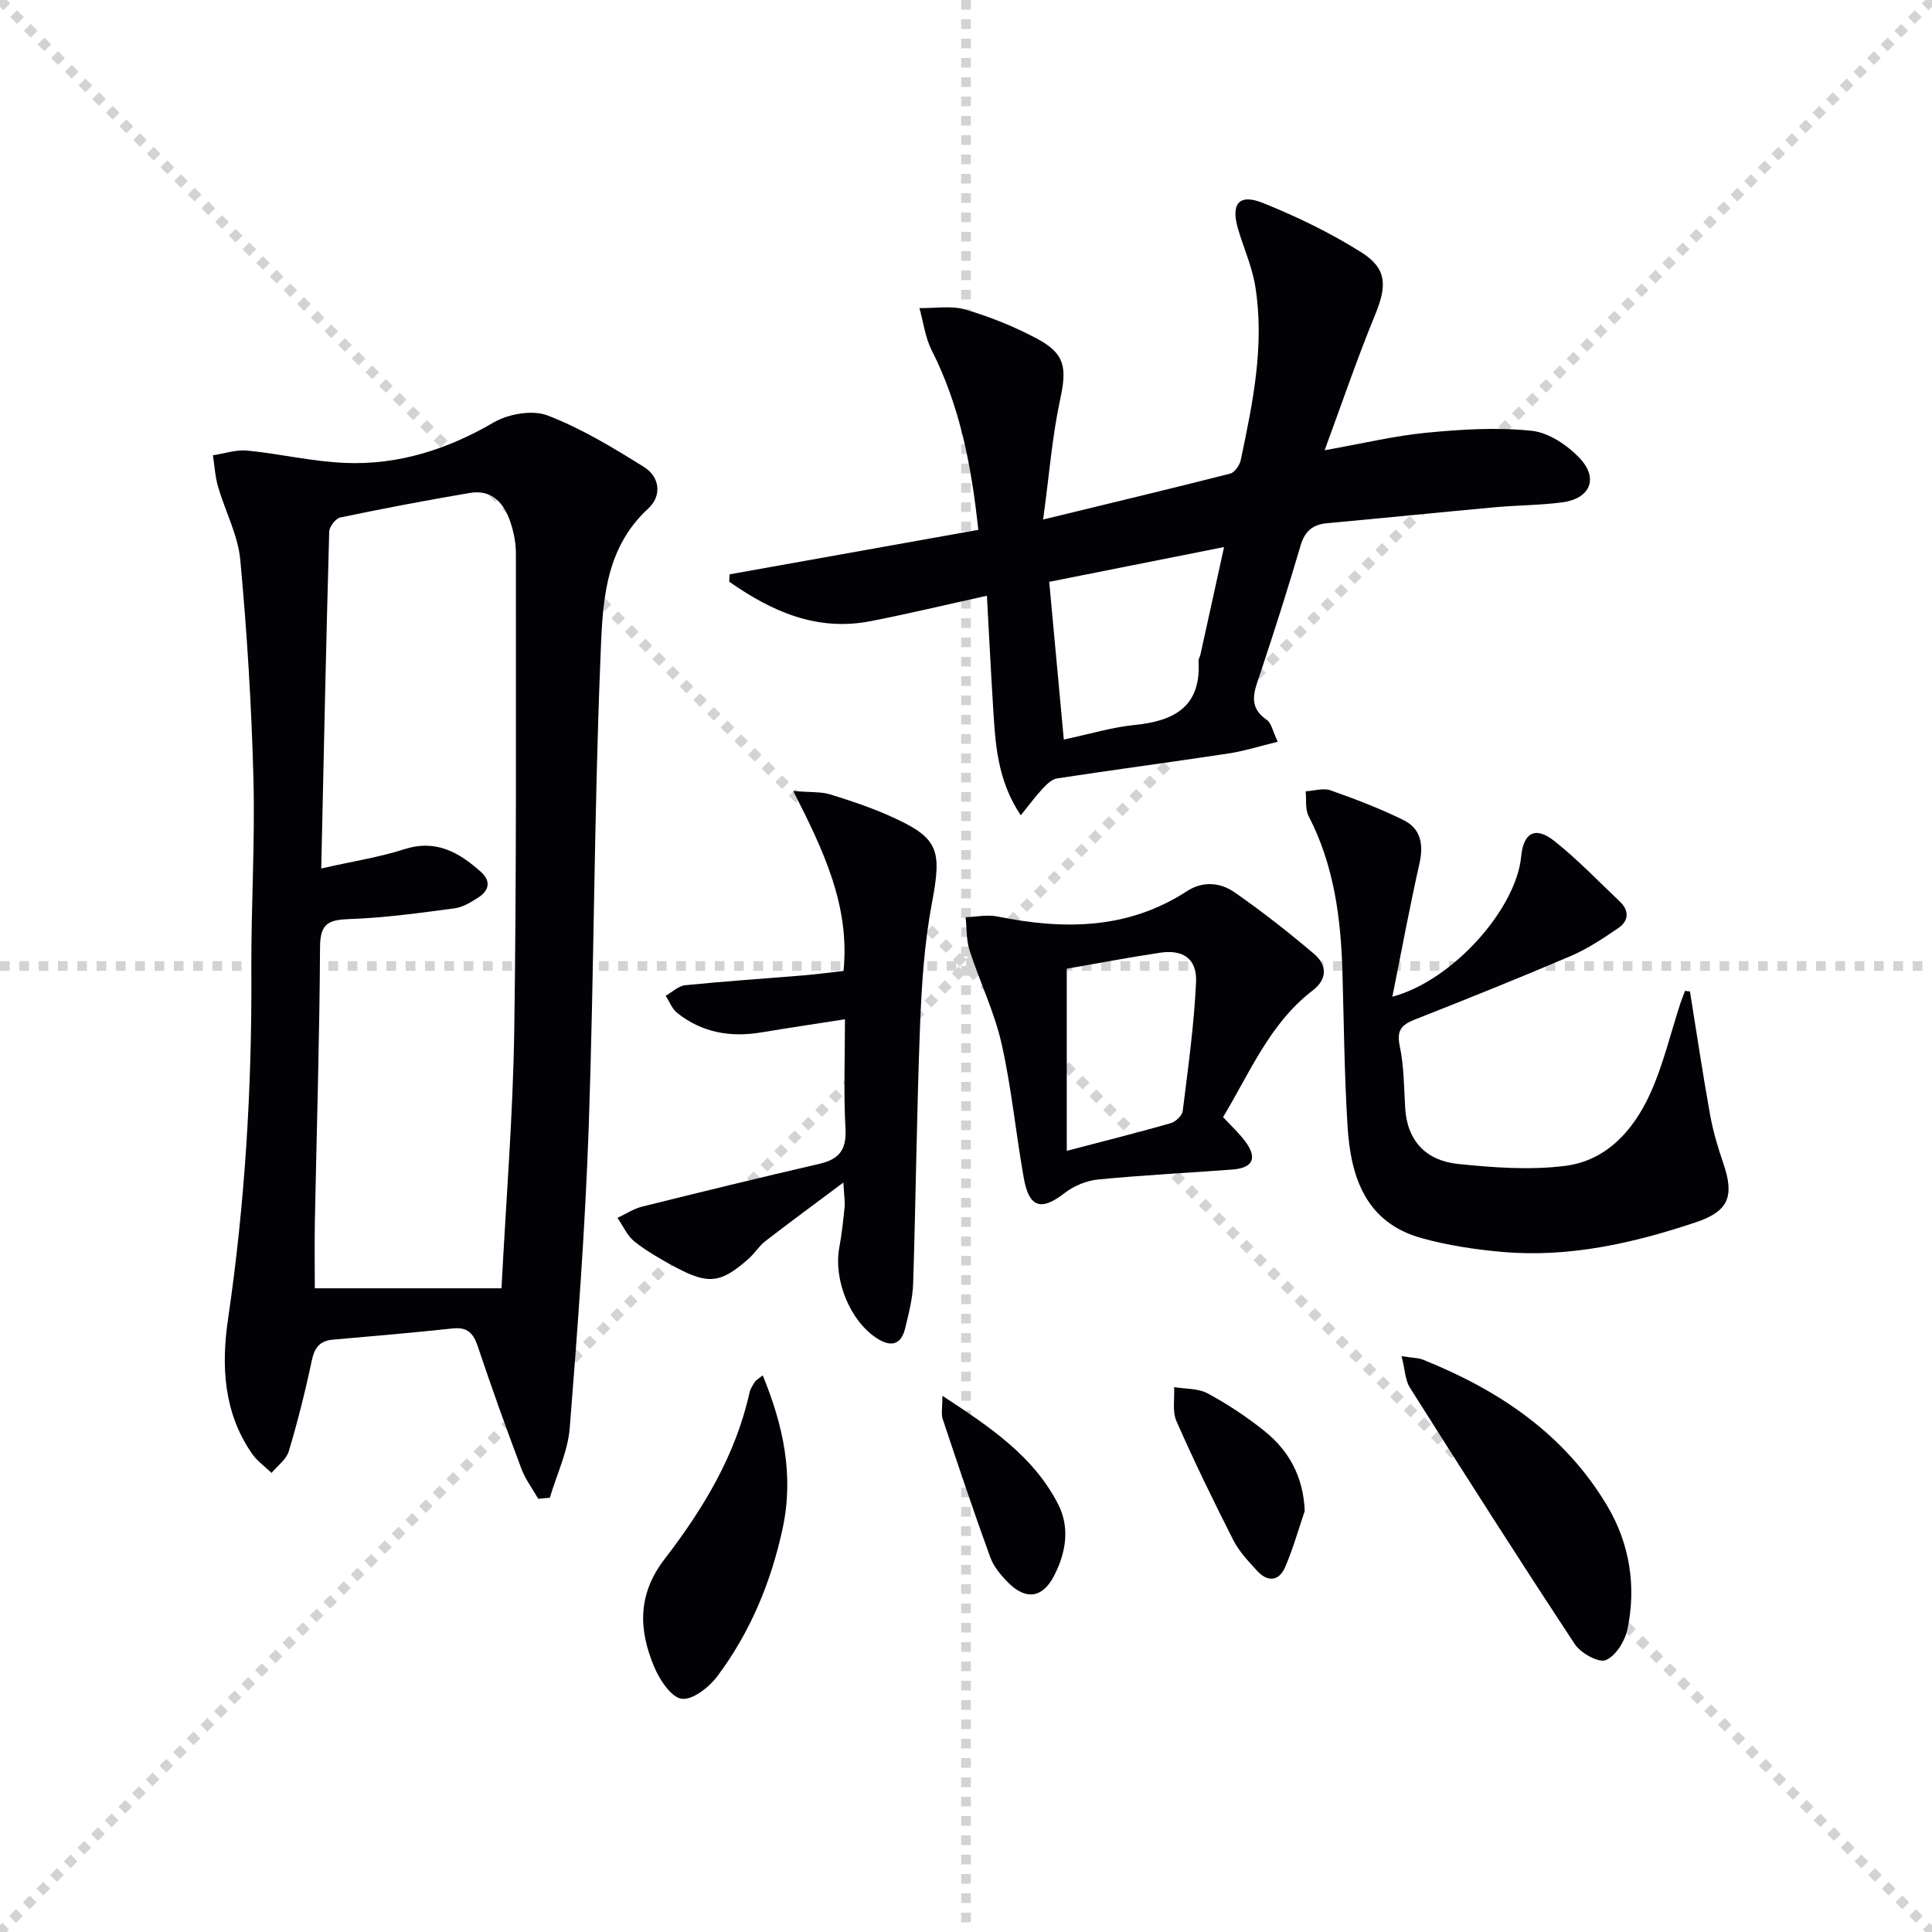
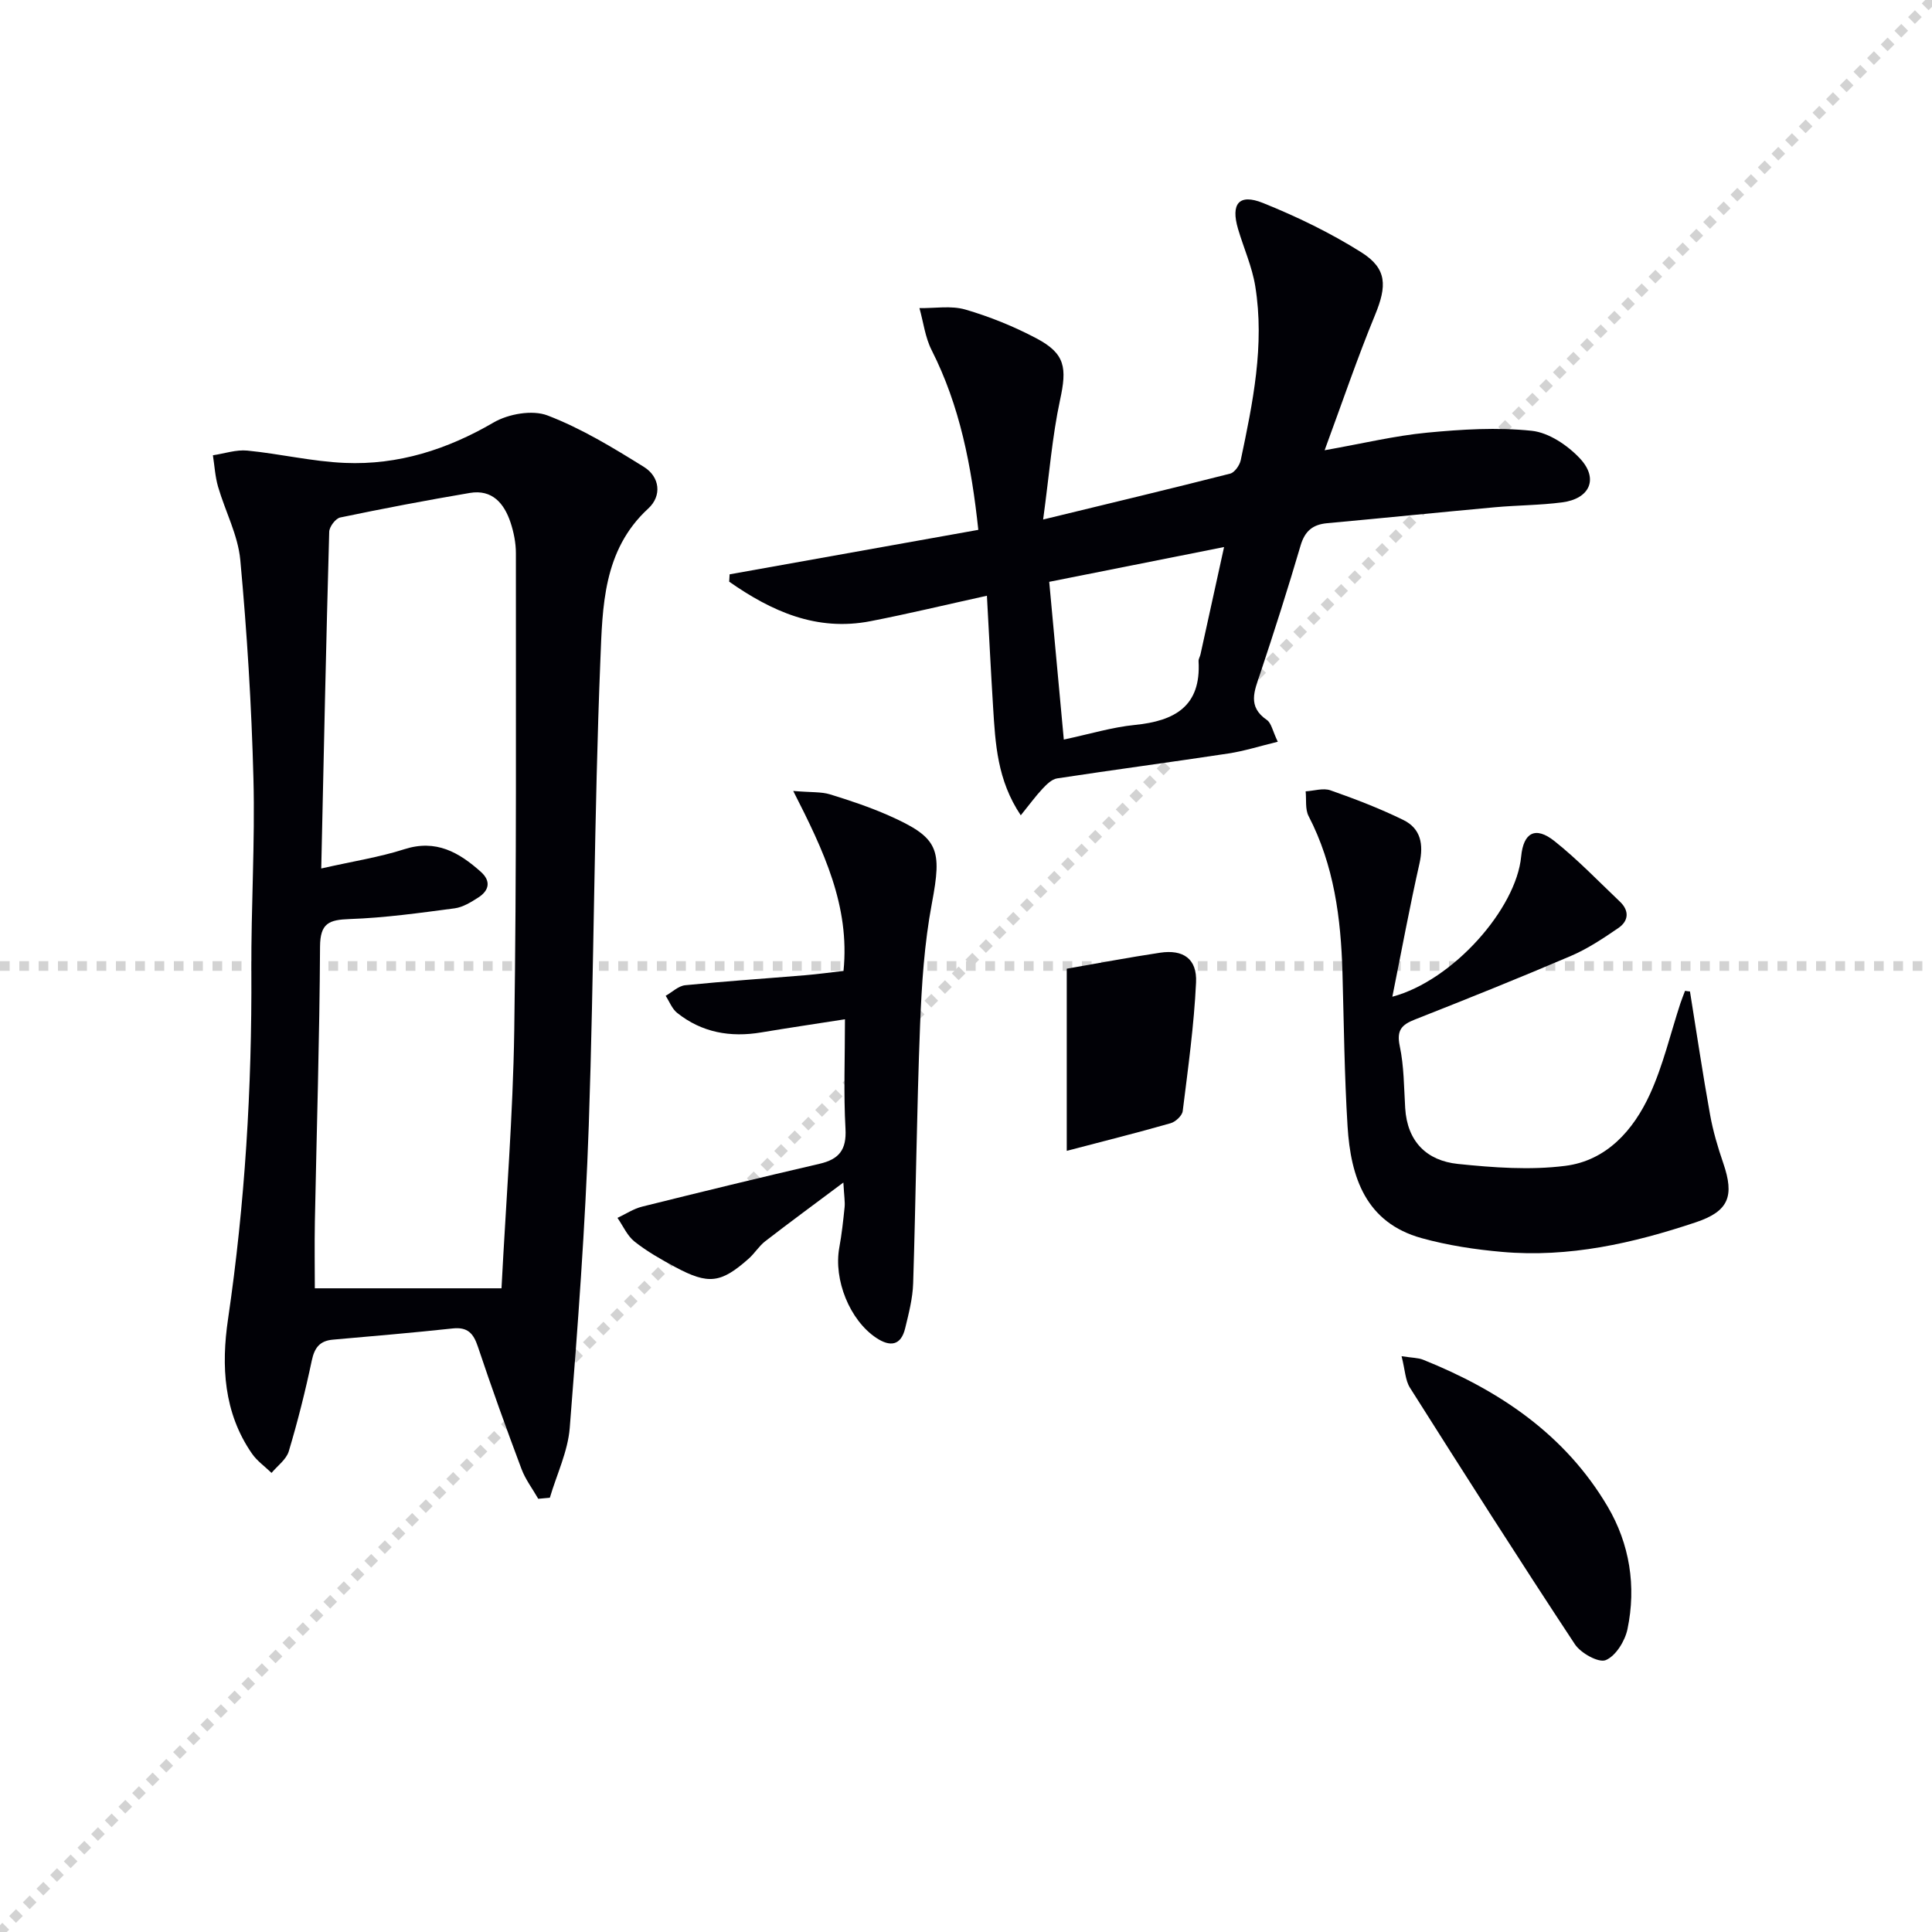
<svg xmlns="http://www.w3.org/2000/svg" enable-background="new 0 0 400 400" viewBox="0 0 400 400">
  <g stroke="lightgray" stroke-dasharray="1,1" stroke-width="1" transform="scale(2, 2)">
-     <line x1="0" y1="0" x2="200" y2="200" />
    <line x1="200" y1="0" x2="0" y2="200" />
-     <line x1="100" y1="0" x2="100" y2="200" />
    <line x1="0" y1="100" x2="200" y2="100" />
  </g>
  <g fill="#010106">
    <path d="m111.44 310.31c-1.17-2.05-2.65-3.99-3.47-6.17-3.15-8.39-6.19-16.83-9.03-25.33-.92-2.76-2.12-4.1-5.21-3.77-8.25.89-16.53 1.59-24.8 2.32-2.72.24-3.81 1.65-4.38 4.33-1.33 6.32-2.91 12.6-4.76 18.78-.51 1.7-2.34 3-3.57 4.48-1.36-1.32-2.99-2.46-4.05-3.99-5.89-8.49-6.38-18.19-4.96-27.84 3.51-23.91 4.96-47.91 4.83-72.05-.07-13.31.78-26.62.43-39.92-.39-15.09-1.33-30.19-2.72-45.22-.48-5.14-3.12-10.07-4.6-15.15-.61-2.1-.73-4.34-1.07-6.52 2.38-.35 4.81-1.2 7.13-.97 6.75.66 13.45 2.27 20.2 2.55 11.04.47 21.17-2.77 30.79-8.37 3.06-1.78 8.03-2.66 11.17-1.45 7 2.68 13.55 6.67 19.96 10.66 3.29 2.05 3.75 5.98.88 8.61-9.4 8.64-9.46 20.39-9.91 31.39-1.3 32.07-1.3 64.2-2.4 96.29-.72 20.9-2.28 41.79-3.94 62.65-.39 4.9-2.7 9.65-4.12 14.47-.81.09-1.6.16-2.4.22zm-44.93-130.5c6.61-1.5 12.04-2.33 17.21-3.99 6.55-2.1 11.3.64 15.82 4.67 2.14 1.91 1.76 3.86-.5 5.32-1.51.97-3.2 2.02-4.91 2.25-7.22.95-14.47 1.97-21.74 2.22-4.28.15-6.1.85-6.13 5.71-.1 18.97-.7 37.94-1.07 56.91-.09 4.92-.01 9.85-.01 13.83h38.65c.94-18.23 2.38-35.78 2.64-53.36.49-32.94.32-65.89.34-98.84 0-2.13-.44-4.33-1.11-6.36-1.32-3.95-3.79-6.9-8.44-6.11-8.97 1.52-17.91 3.22-26.82 5.08-.96.2-2.26 1.92-2.28 2.97-.64 22.75-1.12 45.52-1.65 69.7z" />
    <path d="m215.97 107.56c14.08-3.42 26.42-6.37 38.72-9.5.93-.24 1.96-1.72 2.19-2.78 2.5-11.88 4.98-23.81 3.01-36.01-.65-4.04-2.39-7.89-3.56-11.85-1.55-5.24.18-7.4 5.17-5.39 7.03 2.83 13.95 6.18 20.35 10.21 5.38 3.39 5.3 6.99 2.84 12.97-3.65 8.85-6.73 17.94-10.44 28.01 7.94-1.41 14.52-3 21.19-3.64 7.19-.69 14.54-1.14 21.68-.39 3.55.37 7.46 3.02 10.01 5.75 3.9 4.19 2.02 8.33-3.7 9.07-4.6.6-9.28.59-13.92 1.01-11.58 1.06-23.14 2.24-34.72 3.3-2.98.27-4.62 1.6-5.51 4.6-2.62 8.91-5.44 17.76-8.38 26.57-1.18 3.54-2.69 6.78 1.39 9.57.93.64 1.18 2.26 2.26 4.51-3.72.9-6.93 1.93-10.22 2.43-11.81 1.79-23.66 3.36-35.47 5.16-1.09.17-2.16 1.23-2.99 2.11-1.44 1.53-2.68 3.25-4.53 5.53-4.89-7.29-5.26-14.86-5.73-22.39-.46-7.41-.83-14.83-1.28-23.07-8.62 1.9-16.31 3.75-24.06 5.26-11.23 2.2-20.57-2.07-29.3-8.17.03-.51.06-1.02.09-1.52 17.01-3.04 34.02-6.09 51.49-9.21-1.42-13.28-3.81-25.65-9.67-37.22-1.34-2.64-1.7-5.78-2.52-8.69 3.19.05 6.56-.56 9.51.3 5.05 1.47 10.03 3.49 14.69 5.95 6.02 3.18 6.37 6.09 4.9 12.83-1.62 7.55-2.21 15.3-3.49 24.69zm1.26 12.9c1.03 11.13 2.01 21.75 3.02 32.66 5.35-1.14 9.99-2.56 14.72-3.03 8.22-.82 13.72-3.84 13.18-13.19-.03-.47.3-.95.4-1.43 1.58-7.16 3.15-14.33 4.88-22.21-12.53 2.48-24.16 4.8-36.2 7.2z" />
    <path d="m349.89 205.27c1.37 8.5 2.63 17.03 4.16 25.5.61 3.41 1.61 6.78 2.74 10.07 2.32 6.77 1.17 9.93-5.68 12.22-13 4.35-26.3 7.36-40.14 6.13-5.58-.49-11.22-1.35-16.61-2.84-11.59-3.2-14.71-12.61-15.36-23.13-.66-10.62-.76-21.28-1.06-31.92-.32-11.22-1.74-22.17-7.01-32.34-.74-1.43-.43-3.4-.61-5.12 1.72-.1 3.64-.74 5.14-.21 5.13 1.8 10.24 3.76 15.11 6.15 3.59 1.77 4.2 5.04 3.32 8.98-2.02 8.93-3.68 17.95-5.62 27.6 12.59-3.37 25.65-18.24 26.67-29.03.47-4.95 2.94-6.34 6.91-3.18 4.8 3.82 9.08 8.29 13.54 12.53 1.98 1.88 1.81 4-.33 5.46-3.13 2.14-6.35 4.29-9.81 5.77-10.69 4.57-21.48 8.9-32.29 13.16-2.75 1.08-3.85 2.21-3.16 5.49.89 4.18.87 8.56 1.13 12.86.42 6.93 4.46 10.89 10.91 11.56 7.36.76 14.93 1.32 22.21.4 8.55-1.07 14.13-7.36 17.56-14.86 2.73-5.98 4.24-12.52 6.3-18.8.29-.87.64-1.72.96-2.58.33.06.67.1 1.02.13z" />
    <path d="m174.61 244.83c-6.01 4.5-11.14 8.26-16.17 12.15-1.3 1-2.19 2.51-3.43 3.61-5.75 5.1-8.32 5.43-15.19 1.75-2.92-1.57-5.85-3.23-8.44-5.28-1.52-1.2-2.38-3.25-3.54-4.91 1.71-.8 3.34-1.9 5.14-2.34 12.21-3.04 24.44-6.02 36.7-8.86 4.05-.94 5.61-2.9 5.37-7.25-.41-7.29-.11-14.62-.11-22.67-6.07.95-11.71 1.78-17.33 2.72-6.39 1.07-12.29.04-17.41-4.04-1.06-.84-1.6-2.34-2.38-3.54 1.35-.76 2.64-2.05 4.05-2.19 8.27-.83 16.56-1.38 24.84-2.07 2.62-.22 5.22-.58 7.93-.89 1.35-13.43-4.09-24.85-10.41-37.26 3.82.32 5.82.15 7.6.7 4.11 1.26 8.22 2.64 12.15 4.37 10.44 4.62 11.07 6.96 8.95 18.23-1.56 8.28-2.11 16.8-2.44 25.23-.69 17.79-.87 35.61-1.43 53.41-.1 3.11-.91 6.23-1.65 9.28-.87 3.65-3.13 3.91-5.98 2.02-5.51-3.66-8.88-12.05-7.66-18.71.51-2.77.81-5.58 1.1-8.39.1-1.1-.1-2.23-.26-5.07z" />
-     <path d="m253.22 231.28c1.7 1.84 3.31 3.31 4.58 5.02 2.58 3.47 1.64 5.51-2.66 5.84-9.27.7-18.55 1.16-27.8 2.06-2.4.24-5.03 1.33-6.93 2.81-4.78 3.74-7.34 3.08-8.44-3.07-1.66-9.29-2.54-18.74-4.62-27.92-1.49-6.57-4.52-12.77-6.6-19.22-.7-2.17-.58-4.59-.83-6.9 2.2-.07 4.48-.58 6.58-.15 13.73 2.78 27 2.73 39.27-5.26 3.28-2.13 6.91-1.78 9.84.26 5.69 3.96 11.17 8.26 16.46 12.75 2.67 2.27 2.82 5.19-.31 7.58-8.91 6.83-12.97 17.01-18.54 26.2zm-32.36-30.72v37.71c7.89-2.07 14.73-3.78 21.51-5.72 1.02-.29 2.39-1.57 2.5-2.52 1.1-8.86 2.34-17.73 2.76-26.63.23-4.9-2.66-6.87-7.45-6.15-6.51.98-13 2.21-19.32 3.31z" />
+     <path d="m253.22 231.28zm-32.36-30.72v37.71c7.89-2.07 14.73-3.78 21.51-5.72 1.02-.29 2.39-1.57 2.5-2.52 1.1-8.86 2.34-17.73 2.76-26.63.23-4.9-2.66-6.87-7.45-6.15-6.51.98-13 2.21-19.32 3.31z" />
    <path d="m290.18 280.79c2.27.35 3.44.32 4.44.72 15.77 6.32 29.42 15.49 38.22 30.4 4.56 7.73 5.97 16.51 4.11 25.39-.51 2.45-2.42 5.55-4.5 6.41-1.47.61-5.17-1.44-6.39-3.29-11.59-17.56-22.89-35.32-34.14-53.1-.98-1.54-1.01-3.68-1.74-6.53z" />
-     <path d="m157.91 284.75c4.28 10.39 6.48 20.71 4.14 31.63-2.39 11.15-6.71 21.56-13.55 30.69-1.7 2.27-5.14 4.96-7.37 4.64-2.2-.32-4.56-3.93-5.68-6.59-3.24-7.7-3.5-15.01 2.18-22.38 7.92-10.28 14.66-21.4 17.54-34.37.17-.79.64-1.53 1.09-2.23.25-.39.73-.64 1.65-1.39z" />
-     <path d="m270.13 312.83c-1.32 3.87-2.42 7.84-4.04 11.59-1.31 3.04-3.68 3.16-5.87.75-1.78-1.96-3.68-3.95-4.86-6.27-4.13-8.13-8.12-16.33-11.79-24.67-.89-2.02-.36-4.68-.48-7.04 2.33.39 4.96.23 6.93 1.29 4.07 2.19 7.99 4.79 11.61 7.67 5.21 4.13 8.21 9.53 8.5 16.68z" />
-     <path d="m195.12 288.99c9.91 6.49 18.81 12.46 23.93 22.39 2.53 4.91 1.63 10.12-.81 14.86-2.4 4.67-5.89 5.1-9.57 1.36-1.48-1.51-2.97-3.29-3.67-5.24-3.44-9.47-6.64-19.03-9.83-28.59-.34-1.02-.05-2.26-.05-4.78z" />
  </g>
</svg>